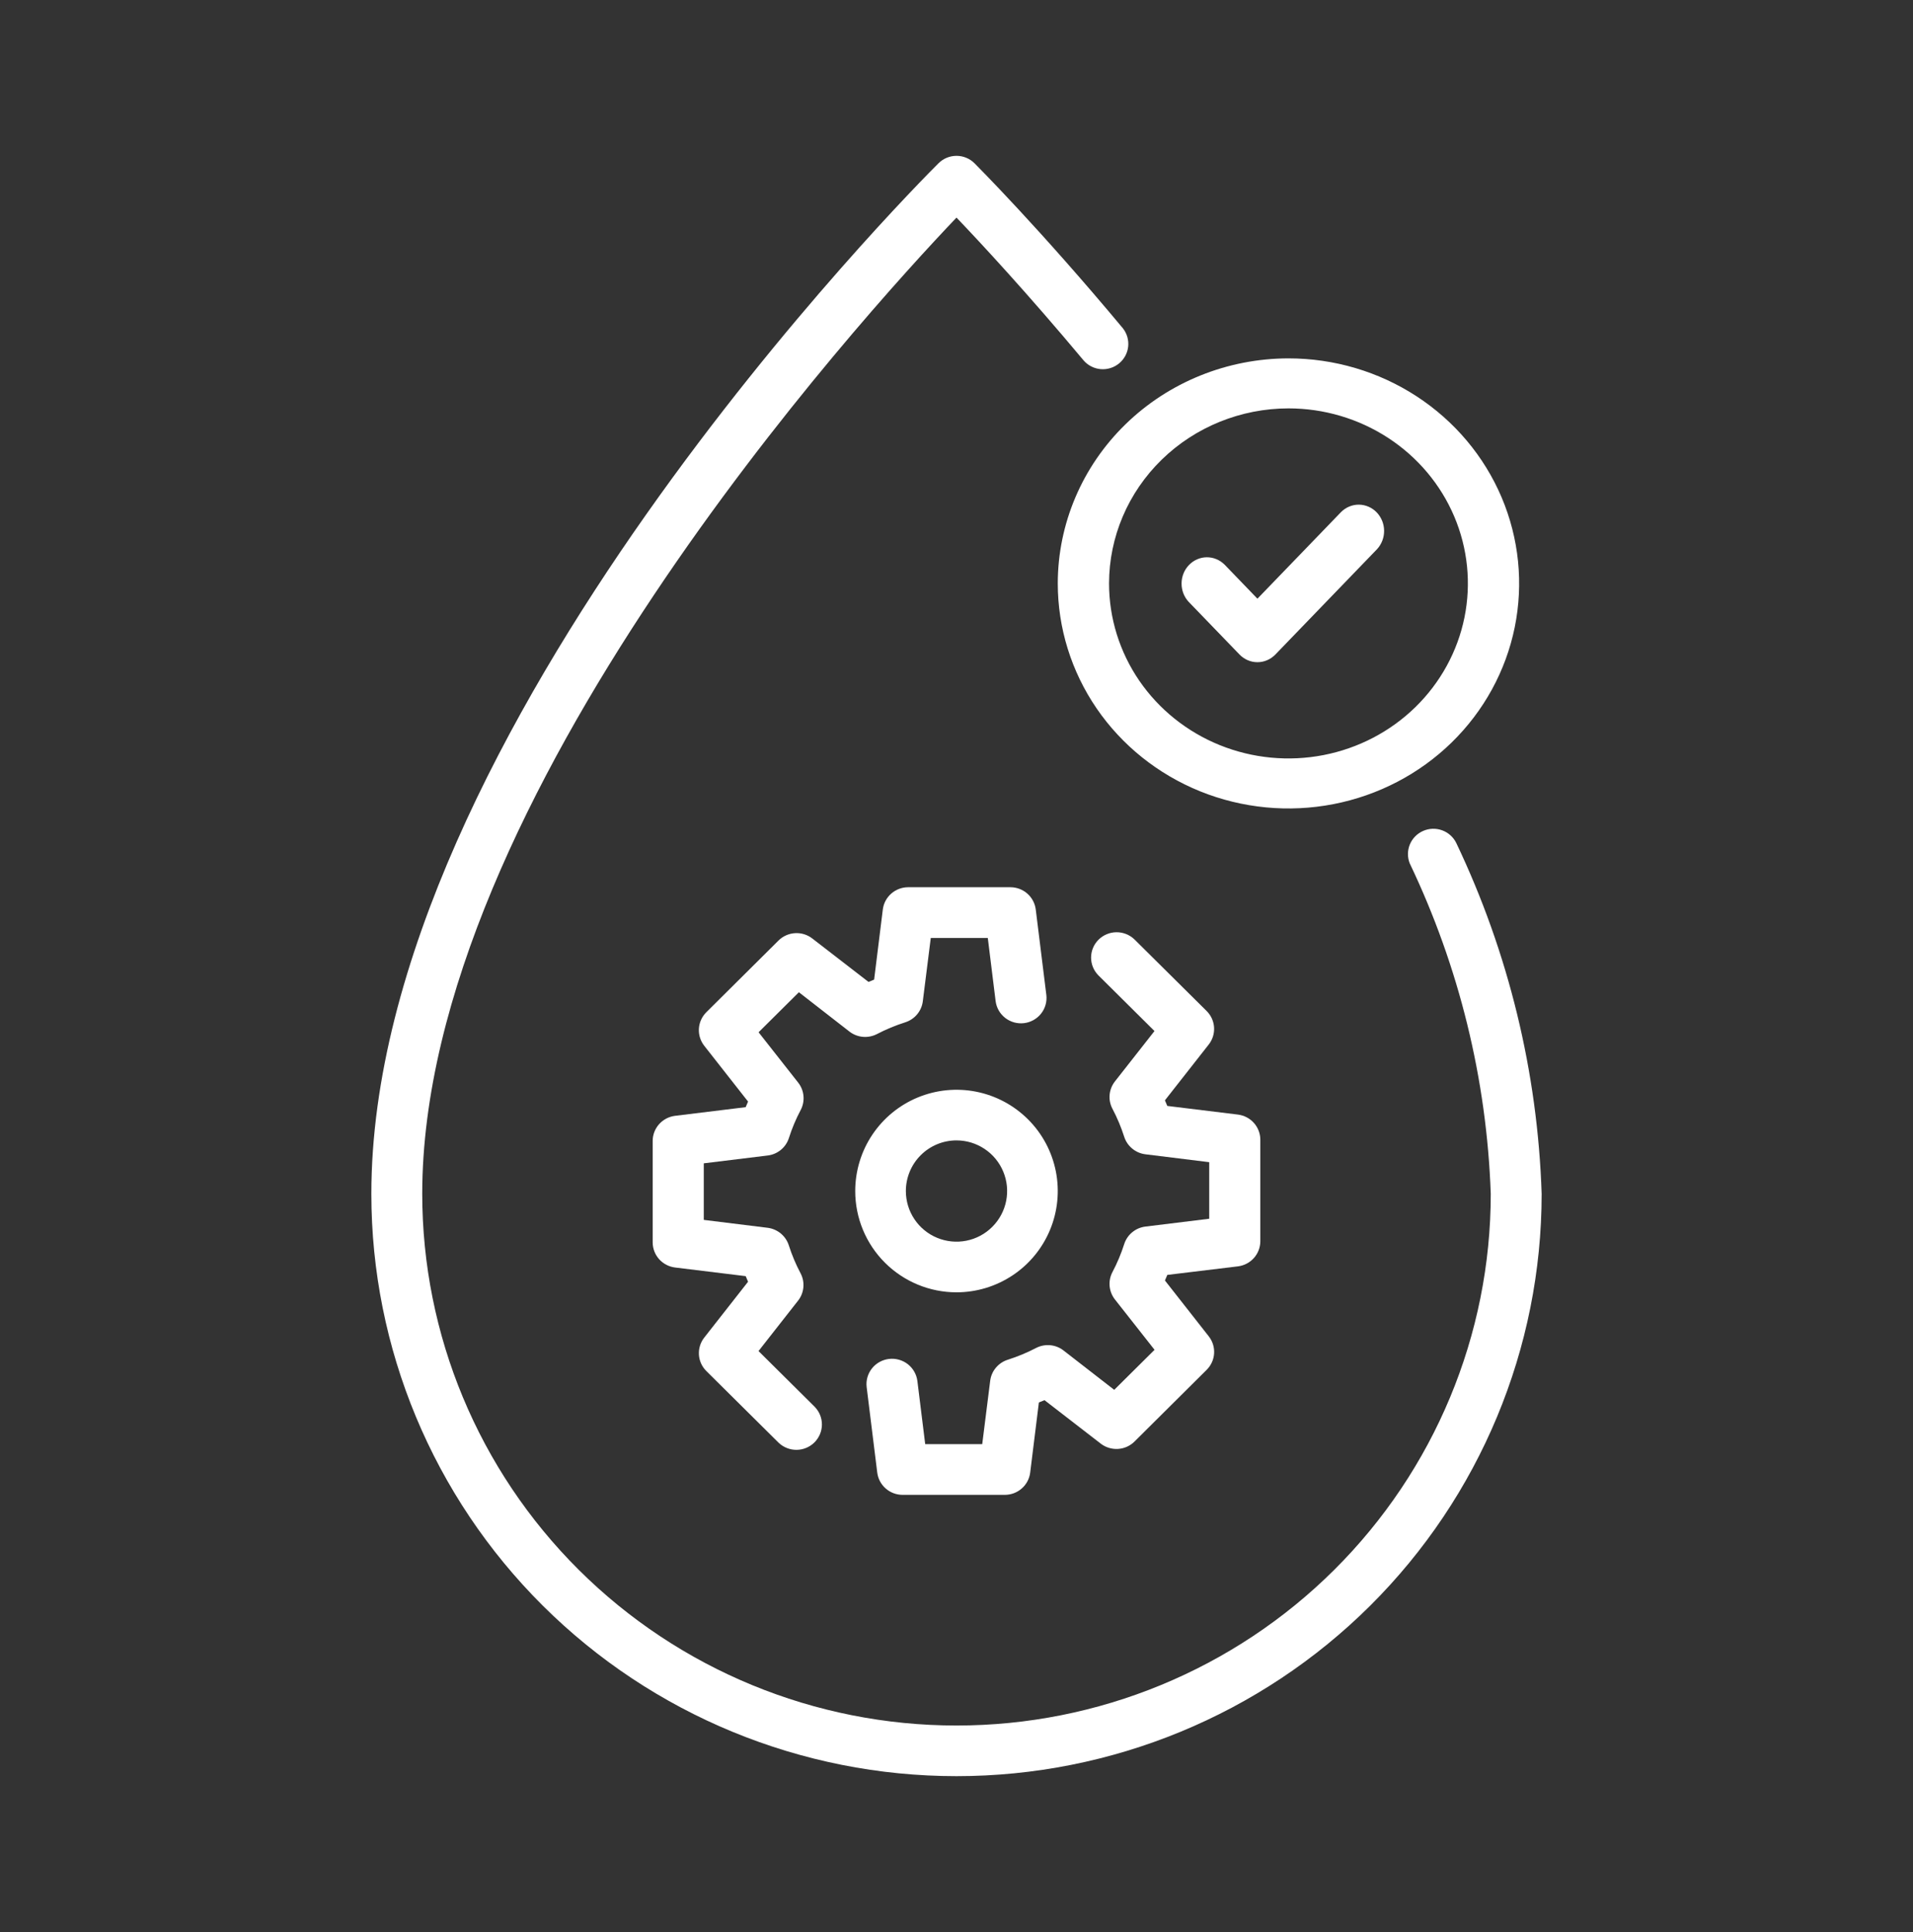
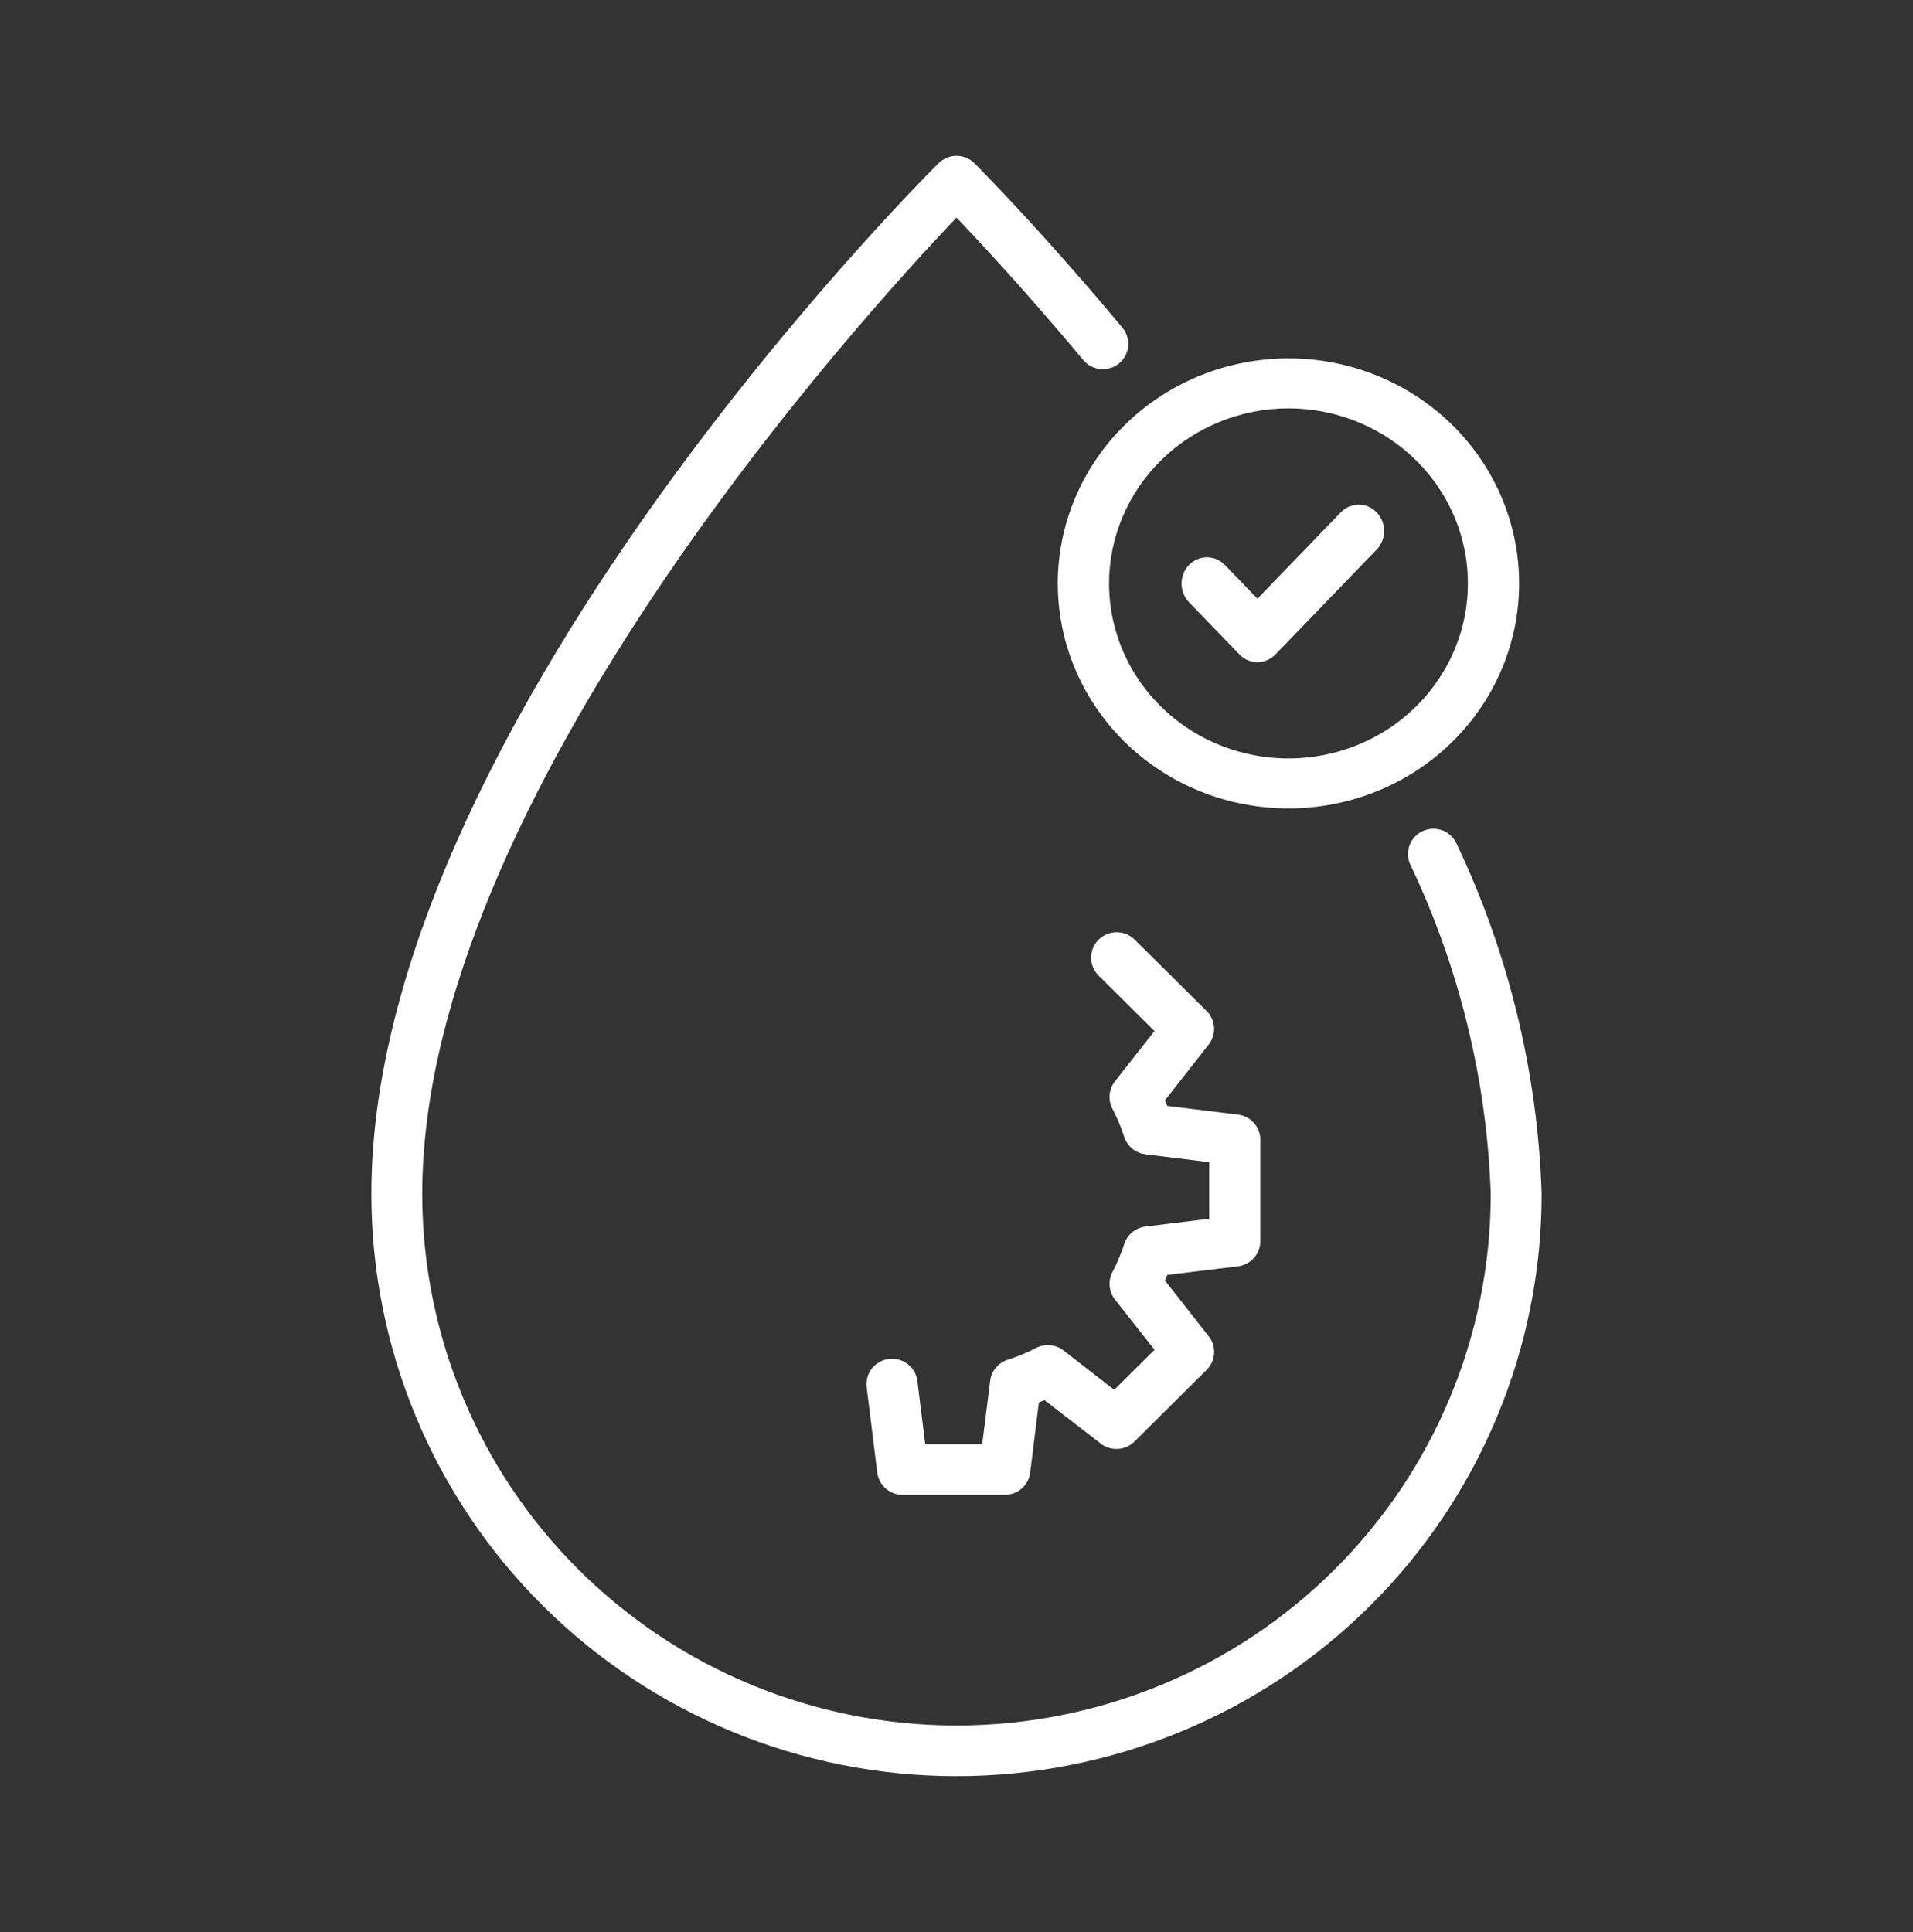
<svg xmlns="http://www.w3.org/2000/svg" width="100" height="101" viewBox="0 0 100 101" fill="none">
  <rect x="0" y="0" width="100" height="101" fill="#333333" stroke="none" />
  <path d="M55.294 30.5C55.294 32.827 56.001 35.101 57.326 37.036C58.651 38.971 60.535 40.478 62.738 41.369C64.942 42.259 67.366 42.492 69.705 42.038C72.044 41.584 74.193 40.464 75.88 38.819C77.566 37.173 78.715 35.077 79.18 32.795C79.645 30.513 79.406 28.147 78.494 25.998C77.581 23.848 76.035 22.011 74.052 20.718C72.069 19.425 69.738 18.735 67.353 18.735C64.156 18.739 61.09 19.979 58.83 22.185C56.569 24.39 55.297 27.381 55.294 30.5ZM67.353 21.349C69.208 21.349 71.021 21.886 72.564 22.892C74.106 23.897 75.308 25.326 76.018 26.998C76.728 28.67 76.913 30.51 76.552 32.285C76.19 34.06 75.296 35.69 73.985 36.97C72.673 38.25 71.002 39.121 69.183 39.474C67.363 39.827 65.477 39.646 63.764 38.954C62.05 38.261 60.585 37.088 59.554 35.584C58.524 34.079 57.974 32.31 57.974 30.5C57.977 28.074 58.966 25.748 60.724 24.033C62.482 22.317 64.866 21.352 67.353 21.349Z" fill="white" />
  <path d="M64.793 34.215C65.041 34.473 65.379 34.618 65.731 34.618C66.083 34.618 66.421 34.473 66.67 34.215L71.98 28.713C72.222 28.454 72.356 28.106 72.353 27.746C72.35 27.385 72.21 27.04 71.964 26.785C71.718 26.53 71.385 26.386 71.037 26.382C70.689 26.379 70.353 26.518 70.103 26.768L65.731 31.298L64.015 29.519C63.764 29.269 63.429 29.13 63.081 29.133C62.733 29.136 62.4 29.281 62.154 29.536C61.907 29.791 61.768 30.136 61.765 30.497C61.762 30.857 61.895 31.205 62.137 31.464L64.793 34.215Z" fill="white" />
  <path d="M76.124 44.068C75.973 43.761 75.709 43.524 75.387 43.407C75.066 43.289 74.711 43.3 74.397 43.437C74.082 43.573 73.833 43.825 73.701 44.14C73.57 44.455 73.565 44.808 73.688 45.126C76.275 50.539 77.719 56.422 77.928 62.412C77.928 69.783 74.986 76.853 69.748 82.065C64.511 87.278 57.407 90.206 50 90.206C42.593 90.206 35.489 87.278 30.252 82.065C25.014 76.853 22.072 69.783 22.072 62.412C22.072 41.8 45.031 16.59 50 11.375C51.274 12.708 53.724 15.346 56.65 18.849C56.877 19.109 57.199 19.27 57.544 19.298C57.889 19.326 58.232 19.218 58.499 18.998C58.766 18.778 58.937 18.463 58.974 18.12C59.011 17.777 58.911 17.433 58.698 17.162C54.33 11.924 51.077 8.676 50.941 8.535C50.818 8.412 50.671 8.314 50.509 8.248C50.348 8.181 50.175 8.147 50 8.147C49.647 8.147 49.309 8.287 49.06 8.535C47.849 9.735 19.412 38.323 19.412 62.412C19.412 70.485 22.634 78.228 28.371 83.937C34.107 89.646 41.887 92.853 50 92.853C58.112 92.853 65.893 89.646 71.629 83.937C77.365 78.228 80.588 70.485 80.588 62.412C80.38 56.057 78.861 49.813 76.124 44.068Z" fill="white" />
-   <path d="M50 67.559C51.047 67.559 52.07 67.248 52.941 66.666C53.812 66.085 54.49 65.258 54.891 64.29C55.291 63.323 55.396 62.259 55.192 61.232C54.988 60.205 54.484 59.261 53.743 58.521C53.003 57.781 52.059 57.276 51.032 57.072C50.006 56.868 48.941 56.973 47.974 57.373C47.006 57.774 46.179 58.453 45.598 59.323C45.016 60.194 44.706 61.218 44.706 62.265C44.706 63.669 45.263 65.015 46.256 66.008C47.249 67.001 48.596 67.559 50 67.559ZM50 59.617C50.523 59.617 51.035 59.773 51.47 60.064C51.906 60.355 52.245 60.768 52.445 61.252C52.646 61.735 52.698 62.267 52.596 62.781C52.494 63.294 52.242 63.766 51.871 64.136C51.501 64.507 51.03 64.759 50.516 64.861C50.003 64.963 49.47 64.91 48.987 64.71C48.503 64.51 48.09 64.171 47.799 63.735C47.508 63.3 47.353 62.788 47.353 62.265C47.353 61.562 47.632 60.889 48.128 60.393C48.624 59.896 49.298 59.617 50 59.617Z" fill="white" />
-   <path d="M44.402 53.927C44.604 54.084 44.846 54.179 45.101 54.203C45.356 54.226 45.612 54.177 45.839 54.06C46.313 53.813 46.808 53.607 47.318 53.445C47.562 53.368 47.778 53.223 47.941 53.028C48.105 52.833 48.208 52.595 48.239 52.343L48.655 49.034H51.636L52.046 52.343C52.092 52.69 52.274 53.005 52.552 53.219C52.831 53.433 53.183 53.53 53.533 53.487C53.883 53.444 54.202 53.266 54.42 52.991C54.638 52.716 54.737 52.367 54.697 52.019L54.143 47.547C54.103 47.225 53.946 46.929 53.702 46.715C53.458 46.501 53.143 46.382 52.817 46.382H47.474C47.148 46.382 46.833 46.501 46.589 46.715C46.344 46.929 46.188 47.225 46.148 47.547L45.694 51.212C45.596 51.25 45.499 51.291 45.4 51.332L42.461 49.061C42.205 48.862 41.883 48.763 41.558 48.783C41.233 48.803 40.926 48.94 40.696 49.168L36.922 52.918C36.692 53.147 36.554 53.452 36.534 53.774C36.514 54.097 36.614 54.416 36.814 54.671L39.104 57.588C39.061 57.687 39.02 57.783 38.979 57.88L35.289 58.332C34.967 58.372 34.67 58.527 34.454 58.768C34.239 59.009 34.119 59.32 34.118 59.642V64.946C34.118 65.27 34.237 65.582 34.453 65.825C34.669 66.067 34.967 66.222 35.29 66.262L38.981 66.714C39.021 66.811 39.062 66.908 39.104 67.006L36.816 69.923C36.615 70.178 36.516 70.497 36.535 70.82C36.555 71.143 36.694 71.447 36.924 71.676L40.701 75.422C40.953 75.663 41.29 75.797 41.641 75.794C41.991 75.791 42.326 75.652 42.573 75.406C42.821 75.16 42.961 74.827 42.965 74.48C42.968 74.132 42.833 73.797 42.59 73.547L39.651 70.63L41.717 67.996C41.875 67.796 41.971 67.555 41.995 67.302C42.019 67.049 41.969 66.795 41.851 66.569C41.602 66.099 41.395 65.607 41.233 65.1C41.155 64.858 41.009 64.643 40.812 64.481C40.615 64.319 40.375 64.216 40.121 64.185L36.789 63.773V60.816L40.128 60.407C40.382 60.377 40.622 60.274 40.819 60.112C41.016 59.95 41.162 59.735 41.239 59.492C41.401 58.985 41.608 58.493 41.858 58.022C41.975 57.797 42.025 57.542 42.001 57.29C41.978 57.037 41.881 56.797 41.724 56.596L39.654 53.964L41.761 51.872L44.402 53.927Z" fill="white" />
  <path d="M64.71 66.202C65.033 66.163 65.331 66.007 65.547 65.765C65.763 65.523 65.882 65.21 65.882 64.887V59.583C65.882 59.259 65.763 58.947 65.547 58.705C65.331 58.462 65.033 58.307 64.71 58.267L61.019 57.815C60.979 57.718 60.938 57.622 60.895 57.523L63.184 54.606C63.385 54.351 63.484 54.032 63.464 53.709C63.444 53.387 63.306 53.082 63.076 52.853L59.299 49.107C59.047 48.866 58.709 48.732 58.359 48.735C58.009 48.738 57.674 48.878 57.426 49.123C57.179 49.369 57.038 49.702 57.035 50.05C57.032 50.397 57.167 50.732 57.41 50.982L60.349 53.9L58.282 56.533C58.125 56.733 58.029 56.974 58.005 57.226C57.981 57.479 58.031 57.733 58.149 57.958C58.398 58.43 58.605 58.922 58.767 59.429C58.845 59.671 58.991 59.886 59.188 60.048C59.385 60.211 59.624 60.313 59.879 60.344L63.211 60.756V63.713L59.879 64.122C59.624 64.153 59.385 64.255 59.188 64.417C58.991 64.579 58.845 64.794 58.767 65.037C58.605 65.544 58.398 66.036 58.149 66.507C58.031 66.733 57.981 66.987 58.005 67.239C58.029 67.492 58.125 67.733 58.282 67.933L60.353 70.565L58.245 72.657L55.598 70.602C55.397 70.444 55.154 70.348 54.898 70.324C54.643 70.301 54.386 70.351 54.159 70.469C53.686 70.716 53.191 70.921 52.682 71.083C52.438 71.16 52.222 71.305 52.059 71.5C51.895 71.695 51.792 71.933 51.761 72.185L51.345 75.495H48.364L47.954 72.186C47.908 71.84 47.726 71.525 47.448 71.31C47.169 71.096 46.816 71 46.467 71.042C46.117 71.085 45.798 71.263 45.58 71.538C45.362 71.813 45.262 72.162 45.303 72.51L45.857 76.983C45.897 77.304 46.054 77.6 46.298 77.814C46.542 78.029 46.857 78.147 47.183 78.147H52.526C52.852 78.147 53.167 78.029 53.411 77.814C53.656 77.6 53.812 77.304 53.852 76.983L54.306 73.318C54.404 73.279 54.501 73.238 54.6 73.197L57.538 75.468C57.795 75.667 58.117 75.766 58.442 75.746C58.767 75.727 59.074 75.59 59.304 75.361L63.077 71.611C63.308 71.382 63.446 71.078 63.466 70.755C63.486 70.432 63.386 70.113 63.185 69.858L60.896 66.941C60.939 66.843 60.98 66.746 61.02 66.649L64.71 66.202Z" fill="white" />
</svg>